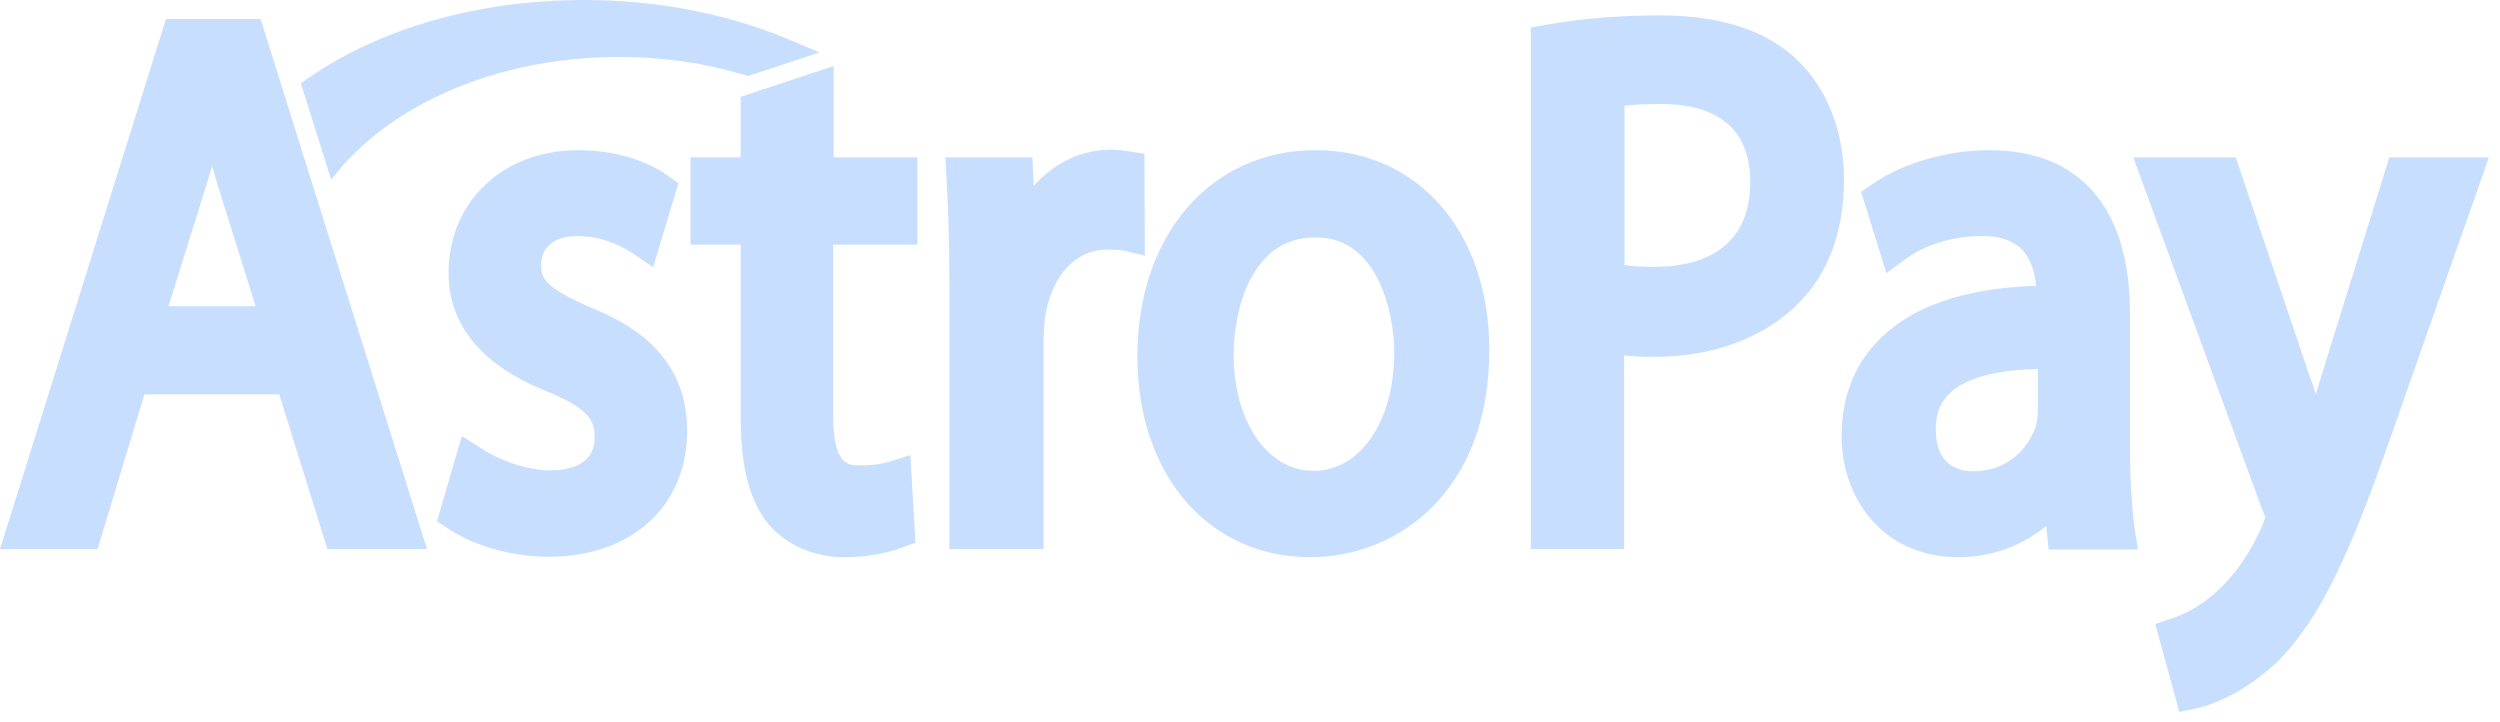
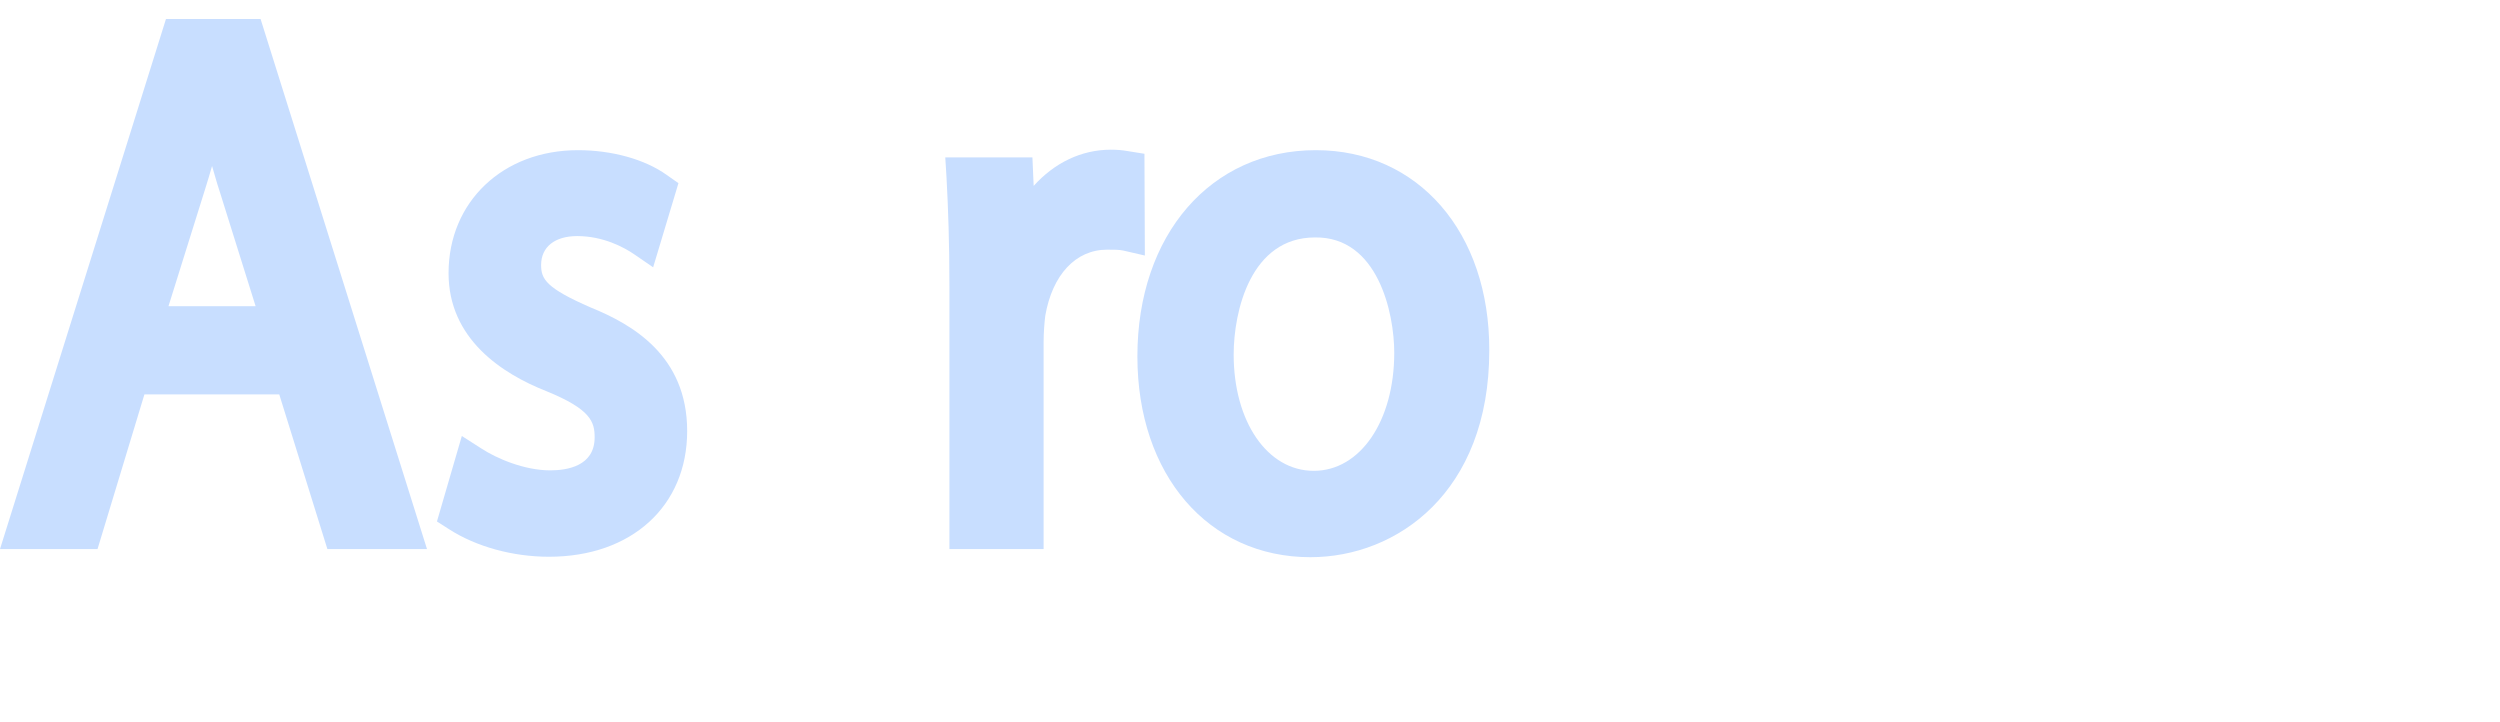
<svg xmlns="http://www.w3.org/2000/svg" width="90" height="26" viewBox="0 0 90 26" fill="none">
  <path d="M5.975 0.684L0 19.767H3.511L5.199 14.198H10.053L11.786 19.767H15.372L9.381 0.684H5.975ZM9.202 11.023H6.065L7.38 6.822C7.469 6.529 7.559 6.252 7.634 5.976C7.723 6.269 7.798 6.562 7.902 6.871L9.202 11.023Z" fill="#C8DEFF" />
  <path d="M21.272 11.072C19.659 10.372 19.48 10.046 19.48 9.541C19.48 8.89 19.973 8.499 20.779 8.499C21.72 8.499 22.467 8.906 22.826 9.151L23.513 9.623L24.424 6.594L24.006 6.301C23.214 5.731 22.019 5.406 20.809 5.406C18.105 5.406 16.148 7.262 16.148 9.834C16.148 12.195 18.061 13.449 19.674 14.084C21.272 14.735 21.407 15.191 21.407 15.745C21.407 16.787 20.406 16.933 19.808 16.933C18.882 16.933 17.881 16.51 17.314 16.136L16.626 15.696L15.73 18.773L16.163 19.05C17.149 19.685 18.464 20.043 19.764 20.043C22.736 20.043 24.738 18.22 24.738 15.517C24.738 12.798 22.751 11.674 21.272 11.072Z" fill="#C8DEFF" />
-   <path d="M30.011 2.377L26.665 3.484V5.666H24.858V8.809H26.665V15.045C26.665 16.787 26.979 18.024 27.651 18.855C28.308 19.62 29.279 20.059 30.415 20.059C31.43 20.059 32.162 19.832 32.506 19.701L32.954 19.538L32.775 16.38L31.998 16.624C31.774 16.689 31.505 16.754 30.952 16.754C30.549 16.754 29.996 16.754 29.996 14.979V8.809H33.029V5.666H30.011V2.377Z" fill="#C8DEFF" />
  <path d="M41.2 5.536L40.588 5.438C40.408 5.406 40.229 5.389 39.99 5.389C38.929 5.389 37.959 5.862 37.212 6.692L37.167 5.666H34.03L34.075 6.399C34.134 7.49 34.179 8.727 34.179 10.323V19.766H37.57V12.309C37.57 11.967 37.6 11.609 37.63 11.365C37.884 9.899 38.72 8.988 39.856 8.988C40.124 8.988 40.289 8.988 40.438 9.02L41.215 9.199L41.2 5.536Z" fill="#C8DEFF" />
  <path d="M47.37 5.406C43.59 5.406 40.946 8.45 40.946 12.83C40.946 17.096 43.501 20.059 47.175 20.059C50.283 20.059 53.614 17.731 53.614 12.619C53.629 8.369 51.059 5.406 47.37 5.406ZM50.193 12.7C50.193 15.159 48.968 16.95 47.295 16.95C45.622 16.95 44.412 15.175 44.412 12.765C44.412 11.202 45.024 8.548 47.34 8.548C49.596 8.516 50.193 11.251 50.193 12.7Z" fill="#C8DEFF" />
-   <path d="M64.743 2.198C63.638 1.107 61.95 0.554 59.769 0.554C58.305 0.554 56.915 0.668 55.631 0.896L55.108 0.993V19.766H58.469V12.798C58.812 12.83 59.171 12.847 59.529 12.847C61.8 12.847 63.727 12.081 64.952 10.697C65.908 9.623 66.386 8.19 66.386 6.431C66.371 4.722 65.789 3.224 64.743 2.198ZM63.01 6.545C63.01 9.216 60.859 9.606 59.574 9.606C59.141 9.606 58.783 9.59 58.484 9.541V3.81C58.812 3.761 59.261 3.745 59.828 3.745C61.262 3.745 63.01 4.233 63.01 6.545Z" fill="#C8DEFF" />
-   <path d="M76.679 16.021V11.267C76.679 7.473 74.871 5.406 71.615 5.406C70.106 5.406 68.522 5.862 67.432 6.611L66.999 6.904L67.91 9.834L68.597 9.33C69.299 8.809 70.315 8.499 71.301 8.499C71.988 8.483 72.481 8.662 72.81 9.004C73.079 9.297 73.243 9.737 73.303 10.29C70.659 10.372 68.732 11.056 67.537 12.342C66.715 13.237 66.297 14.361 66.297 15.712C66.297 17.878 67.731 20.059 70.509 20.059C71.689 20.059 72.795 19.652 73.661 18.936L73.751 19.783H76.963L76.843 18.985C76.739 18.203 76.679 17.21 76.679 16.021ZM71.032 16.966C70.524 16.966 69.688 16.77 69.688 15.452C69.688 14.947 69.822 14.54 70.121 14.23C70.509 13.807 71.391 13.319 73.362 13.286V14.8C73.362 14.914 73.347 15.11 73.303 15.305C73.064 16.07 72.332 16.966 71.032 16.966Z" fill="#C8DEFF" />
-   <path d="M86.015 5.666L83.55 13.595C83.491 13.791 83.431 14.003 83.371 14.198C83.311 14.003 83.252 13.807 83.177 13.628L80.488 5.666H76.798L81.429 18.317L81.444 18.35C81.519 18.513 81.549 18.61 81.549 18.643C81.519 18.708 81.474 18.838 81.444 18.92C81.041 19.848 80.443 20.727 79.846 21.248L79.831 21.264C79.159 21.899 78.471 22.176 78.188 22.258L77.59 22.469L78.456 25.628L79.009 25.514C79.353 25.449 80.548 25.14 81.922 23.886C83.565 22.29 84.656 19.766 86.09 15.663L89.6 5.666H86.015Z" fill="#C8DEFF" />
-   <path d="M12.369 5.927C14.55 3.501 18.255 2.052 22.273 2.052C23.842 2.052 25.365 2.263 26.814 2.703L26.934 2.735L29.503 1.889L28.353 1.4C26.157 0.488 23.633 0 21.033 0C17.254 0 13.728 0.993 11.114 2.801L10.83 2.996L11.921 6.464L12.369 5.927Z" fill="#C8DEFF" />
</svg>